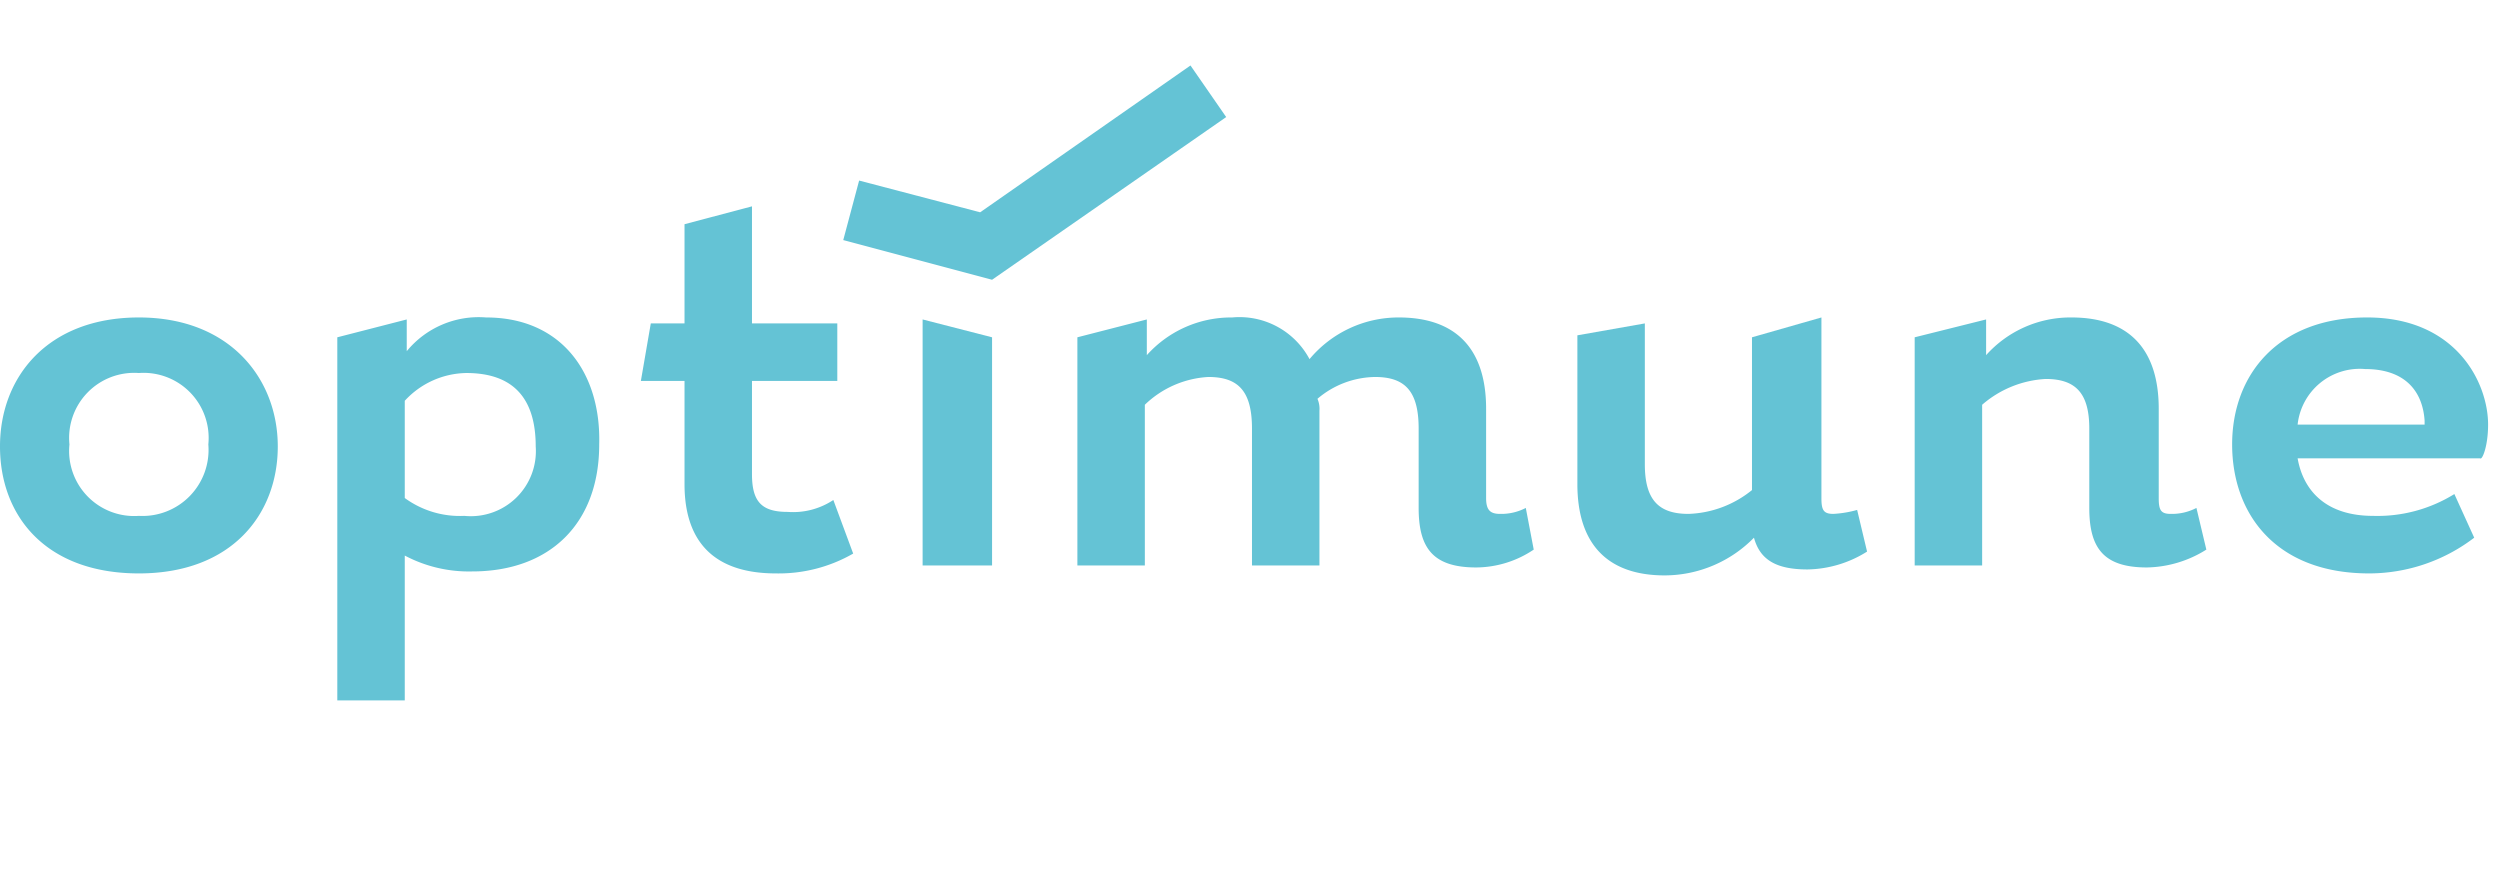
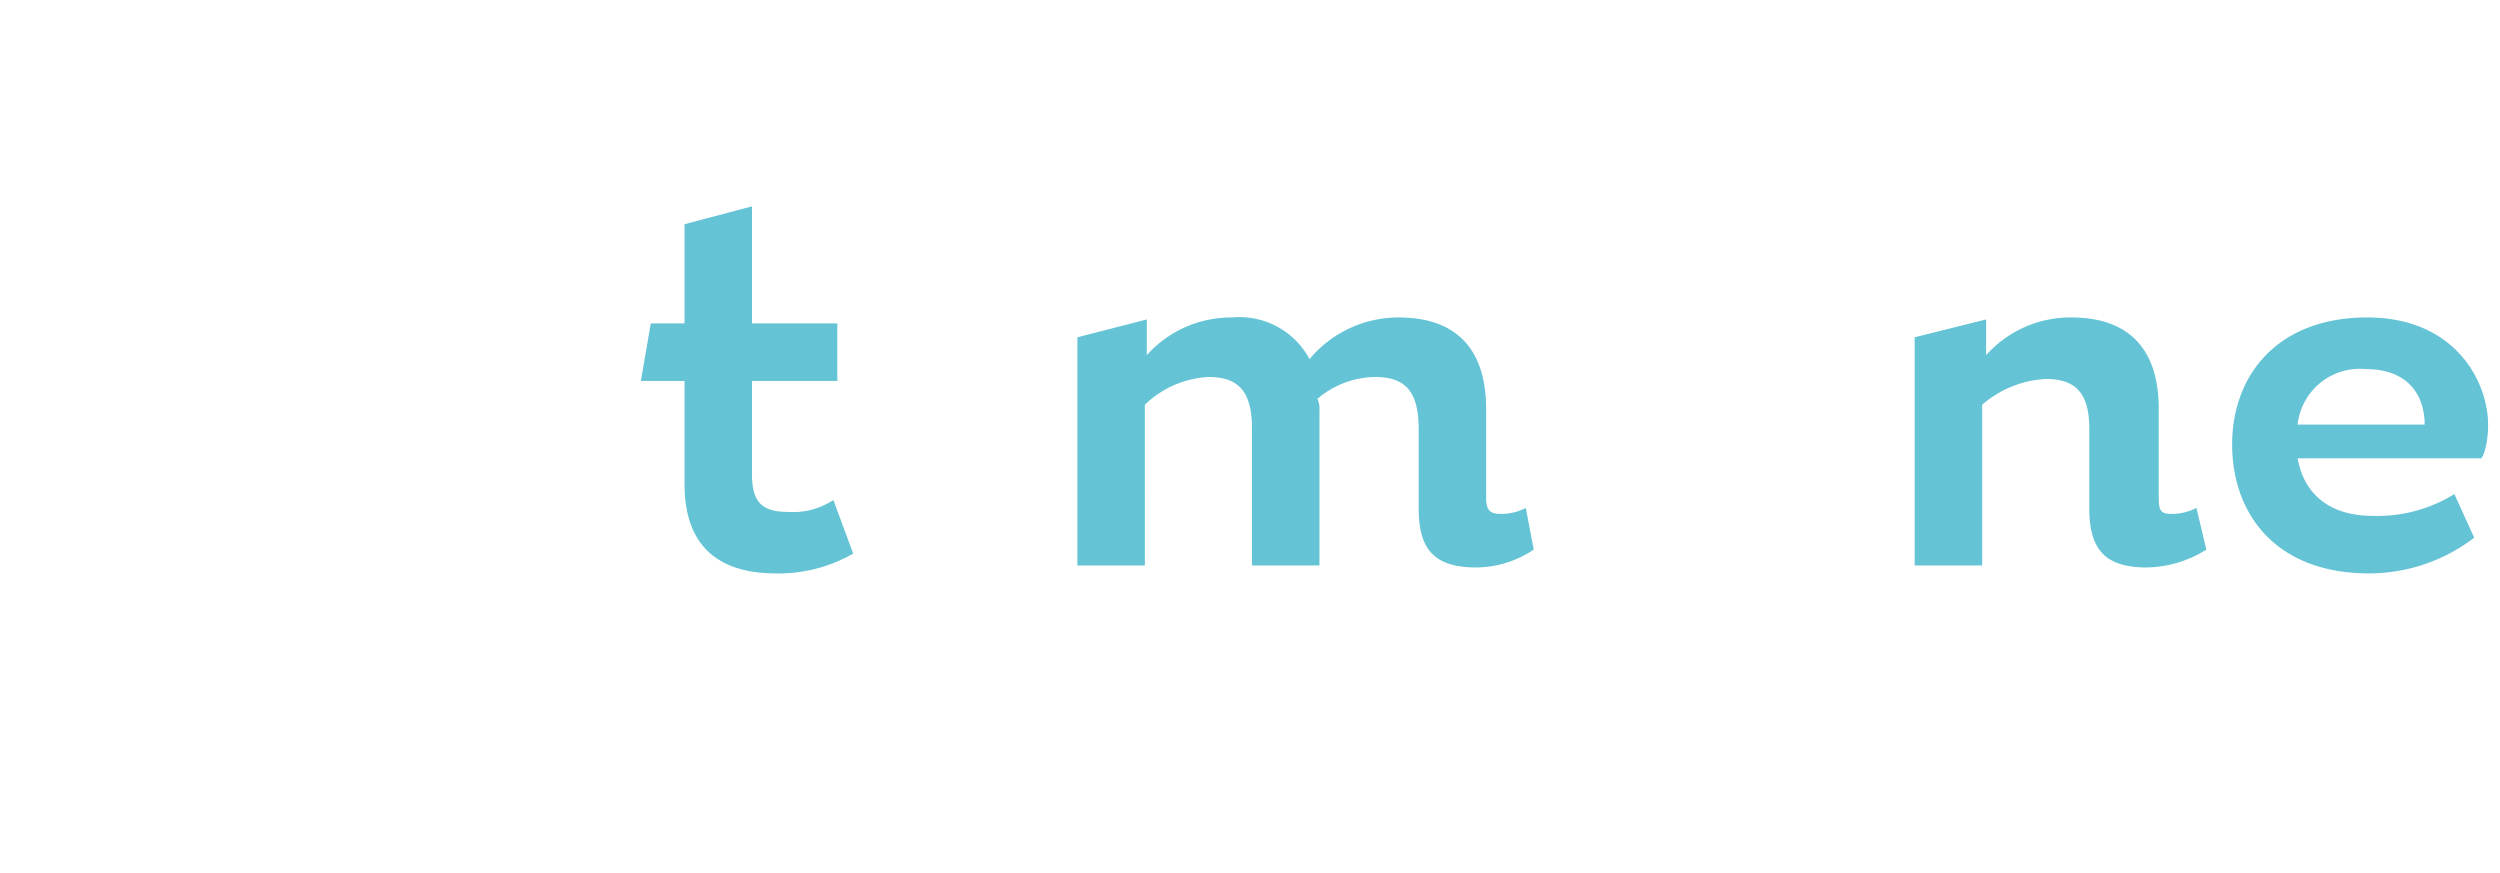
<svg xmlns="http://www.w3.org/2000/svg" id="Layer_1" data-name="Layer 1" width="126" height="44" viewBox="0 0 126 44">
  <defs>
    <style>.cls-1{fill:none;}.cls-2{fill:#64c3d5;}</style>
  </defs>
  <rect class="cls-1" width="150" height="44" />
-   <path class="cls-2" d="M7,16c-4.6,0-7,3-7,6.5s2.3,6.4,7,6.4,7-3,7-6.4S11.6,16,7,16ZM7,26a3.28,3.28,0,0,1-3.5-3.6A3.28,3.28,0,0,1,7,18.8a3.28,3.28,0,0,1,3.5,3.6A3.33,3.33,0,0,1,7,26Z" />
-   <path class="cls-2" d="M24.5,16a4.69,4.69,0,0,0-4,1.7V16.1L17,17V35.3h3.4V28a6.89,6.89,0,0,0,3.4.8c3.9,0,6.4-2.4,6.4-6.4C30.3,18.8,28.3,16,24.5,16ZM23.4,26a4.71,4.71,0,0,1-3-.9V20.2a4.3,4.3,0,0,1,3.1-1.4c2.3,0,3.5,1.2,3.5,3.7A3.28,3.28,0,0,1,23.4,26Z" />
  <path class="cls-2" d="M39.7,25.8c-1.3,0-1.8-.5-1.8-1.9V19.2h4.3V16.3H37.9V10.4l-3.4.9v5H32.8l-.5,2.9h2.2v5.2c0,3.2,1.8,4.5,4.6,4.5a7.53,7.53,0,0,0,3.9-1l-1-2.7A3.67,3.67,0,0,1,39.7,25.8Z" />
  <path class="cls-2" d="M75.6,25.9c-.5,0-.7-.2-.7-.8V20.6c0-3-1.5-4.6-4.4-4.6A5.84,5.84,0,0,0,66,18.1,4,4,0,0,0,62.1,16a5.7,5.7,0,0,0-4.3,1.9V16.1l-3.5.9V28.5h3.4V20.4A5,5,0,0,1,60.9,19c1.5,0,2.2.7,2.2,2.6v6.9h3.4V20.7a1.27,1.27,0,0,0-.1-.6A4.56,4.56,0,0,1,69.3,19c1.5,0,2.2.7,2.2,2.6v4c0,2,.7,3,2.9,3a5.25,5.25,0,0,0,2.9-.9l-.4-2.1A2.68,2.68,0,0,1,75.6,25.9Z" />
-   <path class="cls-2" d="M92.4,25.9c-.5,0-.6-.2-.6-.8V16l-3.5,1v7.7a5.35,5.35,0,0,1-3.2,1.2c-1.5,0-2.2-.7-2.2-2.5V16.3l-3.4.6v7.5c0,3,1.5,4.6,4.4,4.6a6.32,6.32,0,0,0,4.5-1.9c.3,1.1,1.1,1.6,2.7,1.6a5.8,5.8,0,0,0,3-.9l-.5-2.1A5.47,5.47,0,0,1,92.4,25.9Z" />
  <path class="cls-2" d="M109.4,25.9c-.5,0-.6-.2-.6-.8V20.6c0-3-1.5-4.6-4.4-4.6a5.7,5.7,0,0,0-4.3,1.9V16.1l-3.6.9V28.5h3.4V20.4a5.32,5.32,0,0,1,3.2-1.3c1.5,0,2.2.7,2.2,2.5v4c0,2,.7,3,2.9,3a5.8,5.8,0,0,0,3-.9l-.5-2.1A2.68,2.68,0,0,1,109.4,25.9Z" />
  <path class="cls-2" d="M125.4,21.4c0-2.1-1.6-5.4-6.1-5.4s-6.8,2.9-6.8,6.4,2.2,6.5,6.9,6.5a8.74,8.74,0,0,0,5.3-1.8l-1-2.2a7.35,7.35,0,0,1-4.1,1.1c-2.3,0-3.5-1.2-3.8-2.9H125C125.1,23.2,125.4,22.5,125.4,21.4Zm-3.2,0h-6.4a3.15,3.15,0,0,1,3.4-2.8c2,0,2.9,1.1,3,2.6Z" />
-   <polygon class="cls-2" points="46.5 16.1 46.5 28.5 50 28.5 50 17 46.5 16.1" />
-   <polygon class="cls-2" points="60 3.3 49.4 10.7 43.3 9.1 42.5 12.1 50 14.1 61.8 5.9 60 3.3" />
</svg>